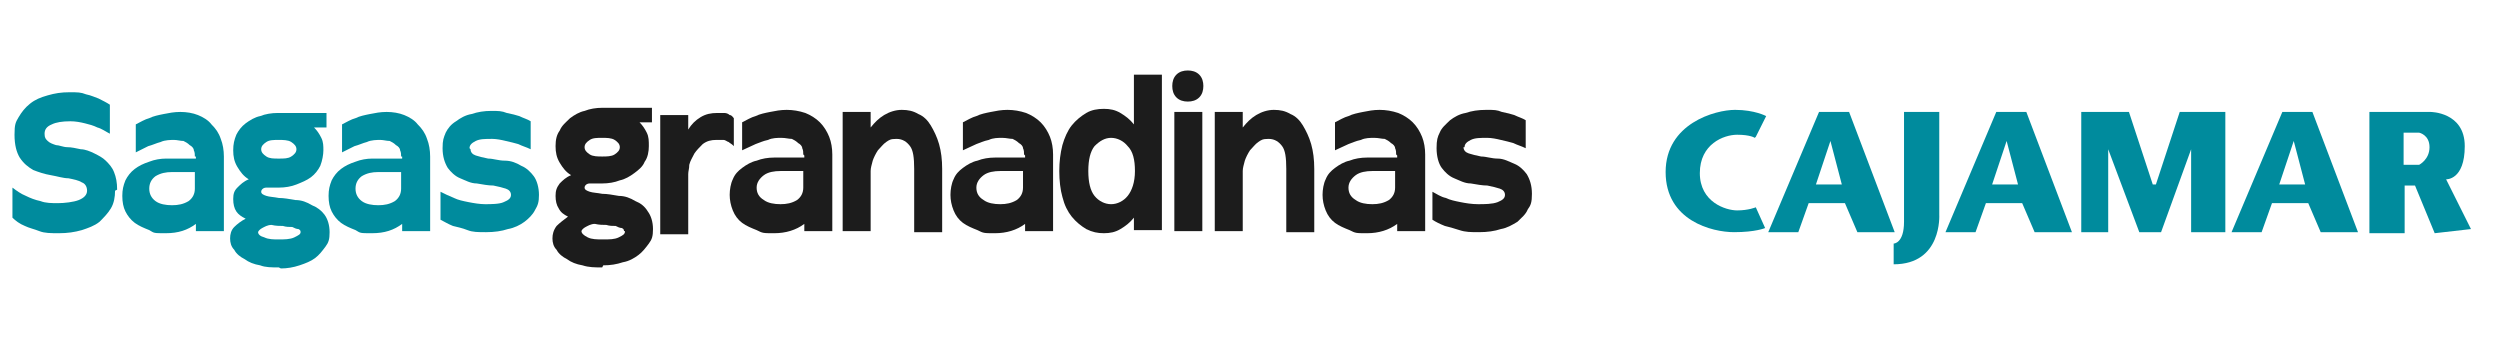
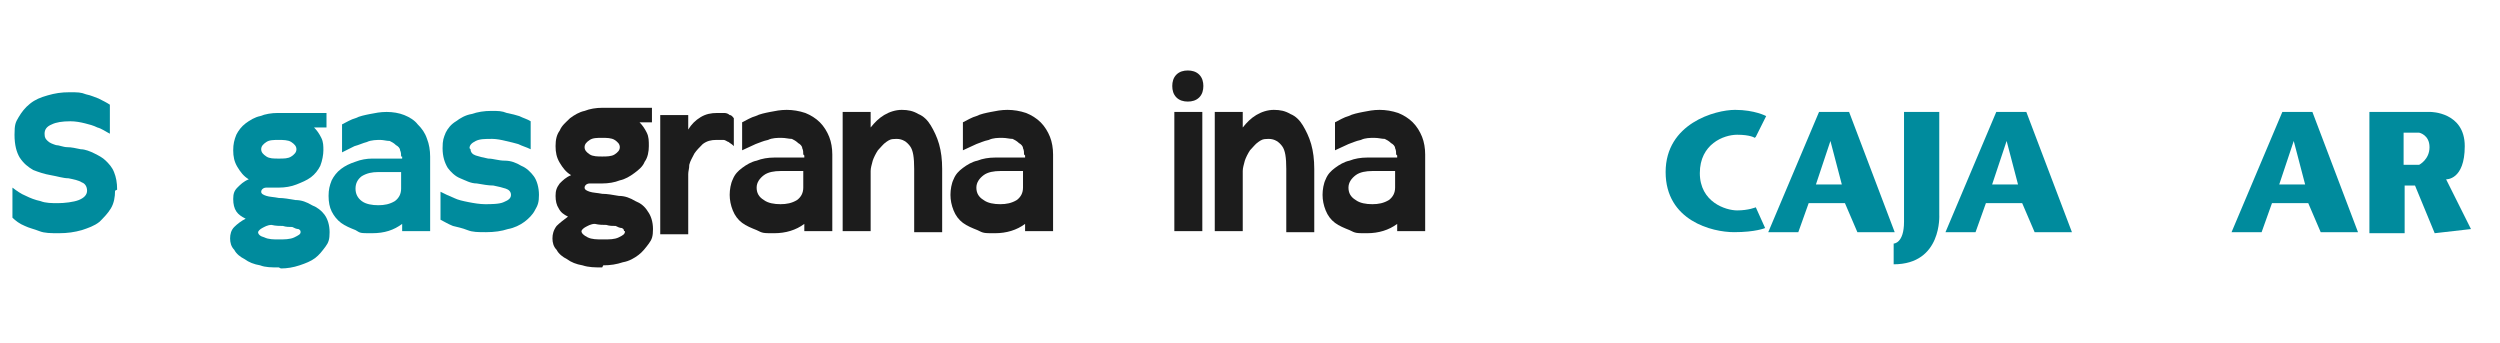
<svg xmlns="http://www.w3.org/2000/svg" id="Capa_1" version="1.1" viewBox="0 0 241.2 33.1">
  <defs>
    <style>
      .st0 {
        fill: #1c1c1c;
      }

      .st1 {
        fill: #008b9d;
      }
    </style>
  </defs>
  <g>
    <path class="st1" d="M11.1,18.4c0,.6-.1,1.2-.4,1.7-.3.5-.7.9-1.1,1.3-.5.4-1.1.6-1.7.8-.7.2-1.4.3-2.2.3s-1.4,0-1.9-.2-1-.3-1.4-.5c-.5-.2-.9-.5-1.2-.8v-2.9c.4.3.8.6,1.3.8.4.2.9.4,1.4.5.5.2,1.1.2,1.7.2s1.5-.1,2-.3c.5-.2.8-.5.8-.9s-.2-.7-.5-.8c-.3-.2-.8-.3-1.3-.4-.5,0-1.1-.2-1.7-.3-.6-.1-1.2-.3-1.7-.5-.5-.3-.9-.6-1.3-1.2-.3-.5-.5-1.2-.5-2.2s.1-1.2.4-1.7c.3-.5.6-.9,1.1-1.3.5-.4,1-.6,1.7-.8s1.3-.3,2.1-.3,1.1,0,1.6.2c.5.1.9.3,1.2.4.4.2.8.4,1.1.6v2.8c-.4-.2-.8-.5-1.2-.6-.4-.2-.8-.3-1.2-.4-.4-.1-.9-.2-1.4-.2-.8,0-1.4.1-1.8.3-.5.2-.7.5-.7.9s.1.5.3.7c.2.2.5.3.8.4.3,0,.7.2,1.1.2.4,0,.8.1,1.3.2.4,0,.9.2,1.3.4.4.2.8.4,1.1.7.3.3.6.6.8,1.1.2.5.3,1,.3,1.7Z" />
-     <path class="st1" d="M18.8,15.1c0-.2,0-.4-.1-.6,0-.2-.2-.4-.4-.5-.2-.2-.4-.3-.6-.4-.3,0-.6-.1-.9-.1s-.9,0-1.3.2c-.4.1-.8.3-1.2.4-.4.2-.8.4-1.2.6v-2.7c.4-.2.9-.5,1.3-.6.4-.2.9-.3,1.4-.4.5-.1,1-.2,1.6-.2s1.2.1,1.7.3c.5.2,1,.5,1.3.9.4.4.7.8.9,1.4.2.5.3,1.1.3,1.7v7.2h-2.7v-.7c-.8.6-1.7.9-2.9.9s-1.1,0-1.6-.3c-.5-.2-1-.4-1.4-.7-.4-.3-.7-.7-.9-1.1-.2-.4-.3-.9-.3-1.5s.1-1,.3-1.5c.2-.4.5-.8.9-1.1.4-.3.8-.5,1.4-.7.5-.2,1.1-.3,1.6-.3h2.9v-.2ZM16.6,19.8c.6,0,1.1-.1,1.6-.4.4-.3.6-.7.6-1.2v-1.6h-2.2c-.6,0-1.1.1-1.6.4-.4.3-.6.7-.6,1.2s.2.9.6,1.2c.4.3,1,.4,1.6.4Z" />
    <path class="st1" d="M26.9,25.8c-.7,0-1.3,0-1.8-.2-.6-.1-1.1-.3-1.5-.6-.4-.2-.8-.5-1-.9-.3-.3-.4-.7-.4-1.1s.1-.8.4-1.1c.3-.3.7-.6,1.1-.8-.4-.2-.7-.4-.9-.7-.2-.3-.3-.7-.3-1.2s.1-.8.4-1.1c.3-.3.6-.6,1.1-.8-.5-.3-.8-.7-1.1-1.2-.3-.5-.4-1-.4-1.6s.1-1,.3-1.5c.2-.4.5-.8.9-1.1.4-.3.9-.6,1.4-.7.5-.2,1.1-.3,1.7-.3h4.7v1.4h-1.2c.3.3.5.6.7,1,.2.4.2.8.2,1.2s-.1,1-.3,1.5c-.2.4-.5.8-.9,1.1-.4.3-.9.5-1.4.7-.5.2-1.1.3-1.7.3s-.9,0-1.2,0c-.3,0-.5.2-.5.4s.2.3.5.4.7.1,1.2.2c.5,0,1,.1,1.6.2.6,0,1.1.2,1.6.5.5.2.9.5,1.2.9.3.4.5,1,.5,1.7s-.1,1-.4,1.4c-.3.4-.6.8-1,1.1-.4.3-.9.5-1.5.7-.6.2-1.2.3-1.8.3ZM29,22.4c0-.1,0-.2-.2-.3-.2,0-.4-.1-.6-.2-.3,0-.6,0-.9-.1-.3,0-.7,0-1.1-.1-.4,0-.7.2-.9.3-.2.1-.4.3-.4.4,0,.2.2.4.6.5.4.2.9.2,1.4.2s1.1,0,1.5-.2c.4-.2.6-.3.6-.5ZM26.9,13.5c-.5,0-.9,0-1.2.2-.3.2-.5.4-.5.7s.2.5.5.7.7.2,1.2.2.9,0,1.2-.2c.3-.2.5-.4.5-.7s-.2-.5-.5-.7c-.3-.2-.8-.2-1.2-.2Z" />
    <path class="st1" d="M38.7,15.1c0-.2,0-.4-.1-.6,0-.2-.2-.4-.4-.5-.2-.2-.4-.3-.6-.4-.3,0-.6-.1-.9-.1s-.9,0-1.3.2c-.4.1-.8.3-1.2.4-.4.2-.8.4-1.2.6v-2.7c.4-.2.9-.5,1.3-.6.4-.2.9-.3,1.4-.4.5-.1,1-.2,1.6-.2s1.2.1,1.7.3c.5.2,1,.5,1.3.9.4.4.7.8.9,1.4.2.5.3,1.1.3,1.7v7.2h-2.7v-.7c-.8.6-1.7.9-2.9.9s-1.1,0-1.6-.3c-.5-.2-1-.4-1.4-.7-.4-.3-.7-.7-.9-1.1-.2-.4-.3-.9-.3-1.5s.1-1,.3-1.5c.2-.4.5-.8.9-1.1.4-.3.8-.5,1.4-.7.5-.2,1.1-.3,1.6-.3h2.9v-.2ZM36.5,19.8c.6,0,1.1-.1,1.6-.4.4-.3.6-.7.6-1.2v-1.6h-2.2c-.6,0-1.1.1-1.6.4-.4.3-.6.7-.6,1.2s.2.9.6,1.2c.4.3,1,.4,1.6.4Z" />
    <path class="st1" d="M45.4,14.4c0,.3.2.5.5.6.3.1.7.2,1.2.3.5,0,1,.2,1.6.2.6,0,1.1.2,1.6.5.5.2.9.6,1.2,1,.3.4.5,1.1.5,1.8s-.1,1-.4,1.5c-.2.4-.6.8-1,1.1-.4.3-1,.6-1.6.7-.6.2-1.3.3-2.1.3s-1.3,0-1.8-.2-1-.3-1.4-.4c-.5-.2-.8-.4-1.2-.6v-2.7c.4.2.8.4,1.3.6.4.2.9.3,1.4.4.5.1,1.1.2,1.6.2s1.4,0,1.8-.2c.5-.2.7-.4.7-.7s-.2-.5-.5-.6c-.3-.1-.7-.2-1.2-.3-.5,0-1-.1-1.6-.2-.6,0-1.1-.3-1.6-.5-.5-.2-.9-.6-1.2-1-.3-.5-.5-1.1-.5-1.9s.1-1,.3-1.5c.2-.4.5-.8,1-1.1.4-.3.9-.6,1.5-.7.6-.2,1.2-.3,1.9-.3s1,0,1.5.2c.5.1.9.2,1.2.3.4.2.8.3,1.1.5v2.7c-.4-.2-.8-.3-1.2-.5-.4-.1-.7-.2-1.2-.3-.4-.1-.9-.2-1.3-.2-.7,0-1.2,0-1.6.2-.4.2-.6.4-.6.7Z" />
  </g>
  <g>
    <path class="st1" d="M175.6,10.8h2.8l4.4,11.6h-3.6l-1.2-2.8h-3.5l-1,2.8h-2.9l4.9-11.6ZM175.2,17.8h2.5l-1.1-4.2-1.4,4.2Z" />
    <path class="st1" d="M192.7,10.8h2.8l4.4,11.6h-3.6l-1.2-2.8h-3.5l-1,2.8h-2.9l4.9-11.6ZM192.2,17.8h2.5l-1.1-4.2-1.4,4.2Z" />
    <path class="st1" d="M220.3,10.8h2.8l4.4,11.6h-3.6l-1.2-2.8h-3.5l-1,2.8h-2.9l4.9-11.6ZM219.9,17.8h2.5l-1.1-4.2-1.4,4.2Z" />
    <path class="st1" d="M169.4,13.2l1-2s-1.1-.6-3-.6-6.7,1.3-6.7,6,4.5,5.8,6.6,5.8,3-.4,3-.4l-.9-2s-.7.3-1.8.3-3.6-.8-3.6-3.6,2.3-3.7,3.6-3.7,1.7.3,1.7.3Z" />
    <path class="st1" d="M183.7,10.8h3.4v9.9s.3,4.8-4.4,4.8v-2s1,0,1-2.1v-10.7Z" />
-     <polygon class="st1" points="200.8 10.8 200.8 22.4 203.4 22.4 203.4 14.4 206.4 22.4 208.5 22.4 211.4 14.4 211.4 22.4 214.7 22.4 214.7 10.8 210.3 10.8 208 17.8 207.7 17.8 205.4 10.8 200.8 10.8" />
    <path class="st1" d="M228.6,22.4v-11.6h5.9s3.3,0,3.3,3.3-1.8,3.2-1.8,3.2l2.4,4.8-3.5.4-1.9-4.6h-1v4.6h-3.4ZM233.4,15.9s1-.5,1-1.7-1-1.4-1-1.4h-1.5v3.1h1.5Z" />
  </g>
  <g>
    <path class="st0" d="M58.1,25.8c-.7,0-1.3,0-1.9-.2-.6-.1-1.1-.3-1.5-.6-.4-.2-.8-.5-1-.9-.3-.3-.4-.7-.4-1.1s.1-.8.4-1.2c.3-.3.7-.6,1.1-.9-.4-.2-.7-.4-.9-.8-.2-.3-.3-.7-.3-1.2s.1-.8.4-1.2c.3-.3.6-.6,1.1-.8-.5-.3-.8-.7-1.1-1.2-.3-.5-.4-1-.4-1.6s.1-1.1.4-1.5c.2-.5.6-.8,1-1.2.4-.3.9-.6,1.4-.7.5-.2,1.1-.3,1.7-.3h4.8v1.4h-1.2c.3.3.5.6.7,1,.2.4.2.8.2,1.3s-.1,1.1-.4,1.5c-.2.5-.6.8-1,1.1-.4.3-.9.6-1.4.7-.5.2-1.1.3-1.7.3s-.9,0-1.2,0c-.3,0-.5.2-.5.4s.2.3.5.4.7.1,1.2.2c.5,0,1,.1,1.6.2.6,0,1.1.2,1.6.5.5.2.9.5,1.2,1,.3.4.5,1,.5,1.7s-.1,1-.4,1.4c-.3.4-.6.8-1,1.1-.4.3-.9.6-1.5.7-.6.2-1.2.3-1.9.3ZM60.2,22.3c0-.1,0-.2-.2-.3-.2,0-.4-.1-.6-.2-.3,0-.6,0-.9-.1-.3,0-.7,0-1.1-.1-.4,0-.7.2-.9.3-.2.1-.4.3-.4.4,0,.2.2.4.6.6.4.2.9.2,1.5.2s1.1,0,1.5-.2c.4-.2.6-.3.6-.6ZM58.1,13.3c-.5,0-.9,0-1.2.2-.3.2-.5.4-.5.7s.2.5.5.7c.3.2.8.2,1.2.2s.9,0,1.2-.2c.3-.2.5-.4.5-.7s-.2-.5-.5-.7c-.3-.2-.8-.2-1.2-.2Z" />
    <path class="st0" d="M70.7,14c-.1-.1-.3-.2-.4-.3-.1,0-.3-.2-.5-.2-.2,0-.4,0-.7,0-.5,0-.9.1-1.3.4-.3.3-.6.6-.8.9-.2.4-.4.7-.5,1.1,0,.4-.1.6-.1.9v5.8h-2.7v-11.5h2.7v1.4c.3-.5.7-.9,1.2-1.2.5-.3,1-.4,1.6-.4s.5,0,.7,0c.2,0,.4.1.5.2.2,0,.3.2.4.3v2.7Z" />
    <path class="st0" d="M77.5,14.9c0-.2,0-.4-.1-.6,0-.2-.2-.4-.4-.5-.2-.2-.4-.3-.6-.4-.3,0-.6-.1-1-.1s-.9,0-1.3.2c-.5.1-.9.3-1.2.4-.4.2-.9.4-1.3.6v-2.7c.4-.2.9-.5,1.3-.6.4-.2.9-.3,1.4-.4.5-.1,1-.2,1.6-.2s1.2.1,1.8.3c.5.2,1,.5,1.4.9.4.4.7.9.9,1.4.2.5.3,1.1.3,1.7v7.4h-2.7v-.7c-.8.6-1.8.9-2.9.9s-1.1,0-1.7-.3c-.5-.2-1-.4-1.4-.7-.4-.3-.7-.7-.9-1.2-.2-.5-.3-1-.3-1.5s.1-1.1.3-1.5c.2-.5.5-.8.9-1.1.4-.3.9-.6,1.4-.7.5-.2,1.1-.3,1.7-.3h2.9v-.2ZM75.3,19.7c.6,0,1.1-.1,1.6-.4.4-.3.6-.7.6-1.2v-1.6h-2.2c-.6,0-1.2.1-1.6.4-.4.3-.7.7-.7,1.2s.2.9.7,1.2c.4.3,1,.4,1.6.4Z" />
    <path class="st0" d="M87,10.6c.6,0,1.1.1,1.6.4.5.2.9.6,1.2,1.1.3.5.6,1.1.8,1.8.2.7.3,1.5.3,2.4v6.1h-2.7v-6.1c0-1.1-.1-1.8-.4-2.2s-.7-.7-1.3-.7-.7.1-1,.3c-.3.2-.5.5-.8.8-.2.3-.4.7-.5,1-.1.4-.2.7-.2,1v5.8h-2.7v-11.5h2.7v1.5c.4-.5.8-.9,1.3-1.2.5-.3,1.1-.5,1.7-.5Z" />
    <path class="st0" d="M98.8,14.9c0-.2,0-.4-.1-.6,0-.2-.2-.4-.4-.5-.2-.2-.4-.3-.6-.4-.3,0-.6-.1-1-.1s-.9,0-1.3.2c-.5.1-.9.3-1.2.4-.4.2-.9.4-1.3.6v-2.7c.4-.2.9-.5,1.3-.6.4-.2.9-.3,1.4-.4.5-.1,1-.2,1.6-.2s1.2.1,1.8.3c.5.2,1,.5,1.4.9.4.4.7.9.9,1.4.2.5.3,1.1.3,1.7v7.4h-2.7v-.7c-.8.6-1.8.9-2.9.9s-1.1,0-1.7-.3c-.5-.2-1-.4-1.4-.7-.4-.3-.7-.7-.9-1.2-.2-.5-.3-1-.3-1.5s.1-1.1.3-1.5c.2-.5.5-.8.9-1.1.4-.3.9-.6,1.4-.7.5-.2,1.1-.3,1.7-.3h2.9v-.2ZM96.5,19.7c.6,0,1.1-.1,1.6-.4.4-.3.6-.7.6-1.2v-1.6h-2.2c-.6,0-1.2.1-1.6.4-.4.3-.7.7-.7,1.2s.2.9.7,1.2c.4.3,1,.4,1.6.4Z" />
-     <path class="st0" d="M109.4,22.3v-1.3c-.4.5-.8.8-1.3,1.1-.5.3-1,.4-1.6.4s-1.1-.1-1.7-.4c-.5-.3-1-.7-1.4-1.2-.4-.5-.7-1.1-.9-1.9-.2-.7-.3-1.6-.3-2.5s.1-1.7.3-2.5c.2-.7.5-1.4.9-1.9.4-.5.9-.9,1.4-1.2.5-.3,1.1-.4,1.7-.4s1.1.1,1.6.4c.5.3.9.6,1.3,1.1v-4.8h2.7v15h-2.7ZM107.2,19.7c.6,0,1.2-.3,1.6-.8.4-.5.7-1.3.7-2.4s-.2-1.9-.7-2.4c-.4-.5-1-.8-1.6-.8s-1.1.3-1.6.8c-.4.5-.6,1.3-.6,2.4s.2,1.9.6,2.4c.4.5,1,.8,1.6.8Z" />
    <path class="st0" d="M113.1,8.3c0-.4.1-.8.4-1.1.3-.3.7-.4,1.1-.4s.8.1,1.1.4c.3.3.4.7.4,1.1s-.1.8-.4,1.1c-.3.3-.7.4-1.1.4s-.8-.1-1.1-.4c-.3-.3-.4-.7-.4-1.1ZM113.3,10.8h2.7v11.5h-2.7v-11.5Z" />
    <path class="st0" d="M122.9,10.6c.6,0,1.1.1,1.6.4.5.2.9.6,1.2,1.1.3.5.6,1.1.8,1.8.2.7.3,1.5.3,2.4v6.1h-2.7v-6.1c0-1.1-.1-1.8-.4-2.2s-.7-.7-1.3-.7-.7.1-1,.3c-.3.2-.5.5-.8.8-.2.3-.4.7-.5,1-.1.4-.2.7-.2,1v5.8h-2.7v-11.5h2.7v1.5c.4-.5.8-.9,1.3-1.2.5-.3,1.1-.5,1.7-.5Z" />
    <path class="st0" d="M134.7,14.9c0-.2,0-.4-.1-.6,0-.2-.2-.4-.4-.5-.2-.2-.4-.3-.6-.4-.3,0-.6-.1-1-.1s-.9,0-1.3.2c-.5.1-.9.3-1.2.4-.4.2-.9.4-1.3.6v-2.7c.4-.2.9-.5,1.3-.6.4-.2.9-.3,1.4-.4.5-.1,1-.2,1.6-.2s1.2.1,1.8.3c.5.2,1,.5,1.4.9.4.4.7.9.9,1.4.2.5.3,1.1.3,1.7v7.4h-2.7v-.7c-.8.6-1.8.9-2.9.9s-1.1,0-1.7-.3c-.5-.2-1-.4-1.4-.7-.4-.3-.7-.7-.9-1.2-.2-.5-.3-1-.3-1.5s.1-1.1.3-1.5c.2-.5.5-.8.9-1.1.4-.3.9-.6,1.4-.7.5-.2,1.1-.3,1.7-.3h2.9v-.2ZM132.4,19.7c.6,0,1.1-.1,1.6-.4.4-.3.6-.7.6-1.2v-1.6h-2.2c-.6,0-1.2.1-1.6.4-.4.3-.7.7-.7,1.2s.2.9.7,1.2c.4.3,1,.4,1.6.4Z" />
-     <path class="st0" d="M141.2,14.2c0,.3.2.5.5.6.3.1.7.2,1.2.3.5,0,1,.2,1.6.2.6,0,1.1.3,1.6.5.5.2.9.6,1.2,1,.3.5.5,1.1.5,1.9s-.1,1.1-.4,1.5c-.2.5-.6.8-1,1.2-.5.3-1,.6-1.6.7-.6.2-1.3.3-2.1.3s-1.3,0-1.9-.2-1-.3-1.4-.4c-.5-.2-.9-.4-1.2-.6v-2.7c.4.2.8.5,1.3.6.4.2.9.3,1.4.4.5.1,1.1.2,1.7.2s1.4,0,1.9-.2c.5-.2.7-.4.7-.7s-.2-.5-.5-.6-.7-.2-1.2-.3c-.5,0-1-.1-1.6-.2-.6,0-1.1-.3-1.6-.5-.5-.2-.9-.6-1.2-1s-.5-1.1-.5-1.9.1-1.1.3-1.5c.2-.5.6-.8,1-1.2.4-.3.9-.6,1.5-.7.6-.2,1.2-.3,2-.3s1,0,1.5.2c.5.1.9.2,1.2.3.4.2.8.3,1.1.5v2.7c-.4-.2-.8-.3-1.2-.5-.4-.1-.7-.2-1.2-.3-.4-.1-.9-.2-1.3-.2-.7,0-1.2,0-1.6.2-.4.2-.6.4-.6.7Z" />
  </g>
</svg>